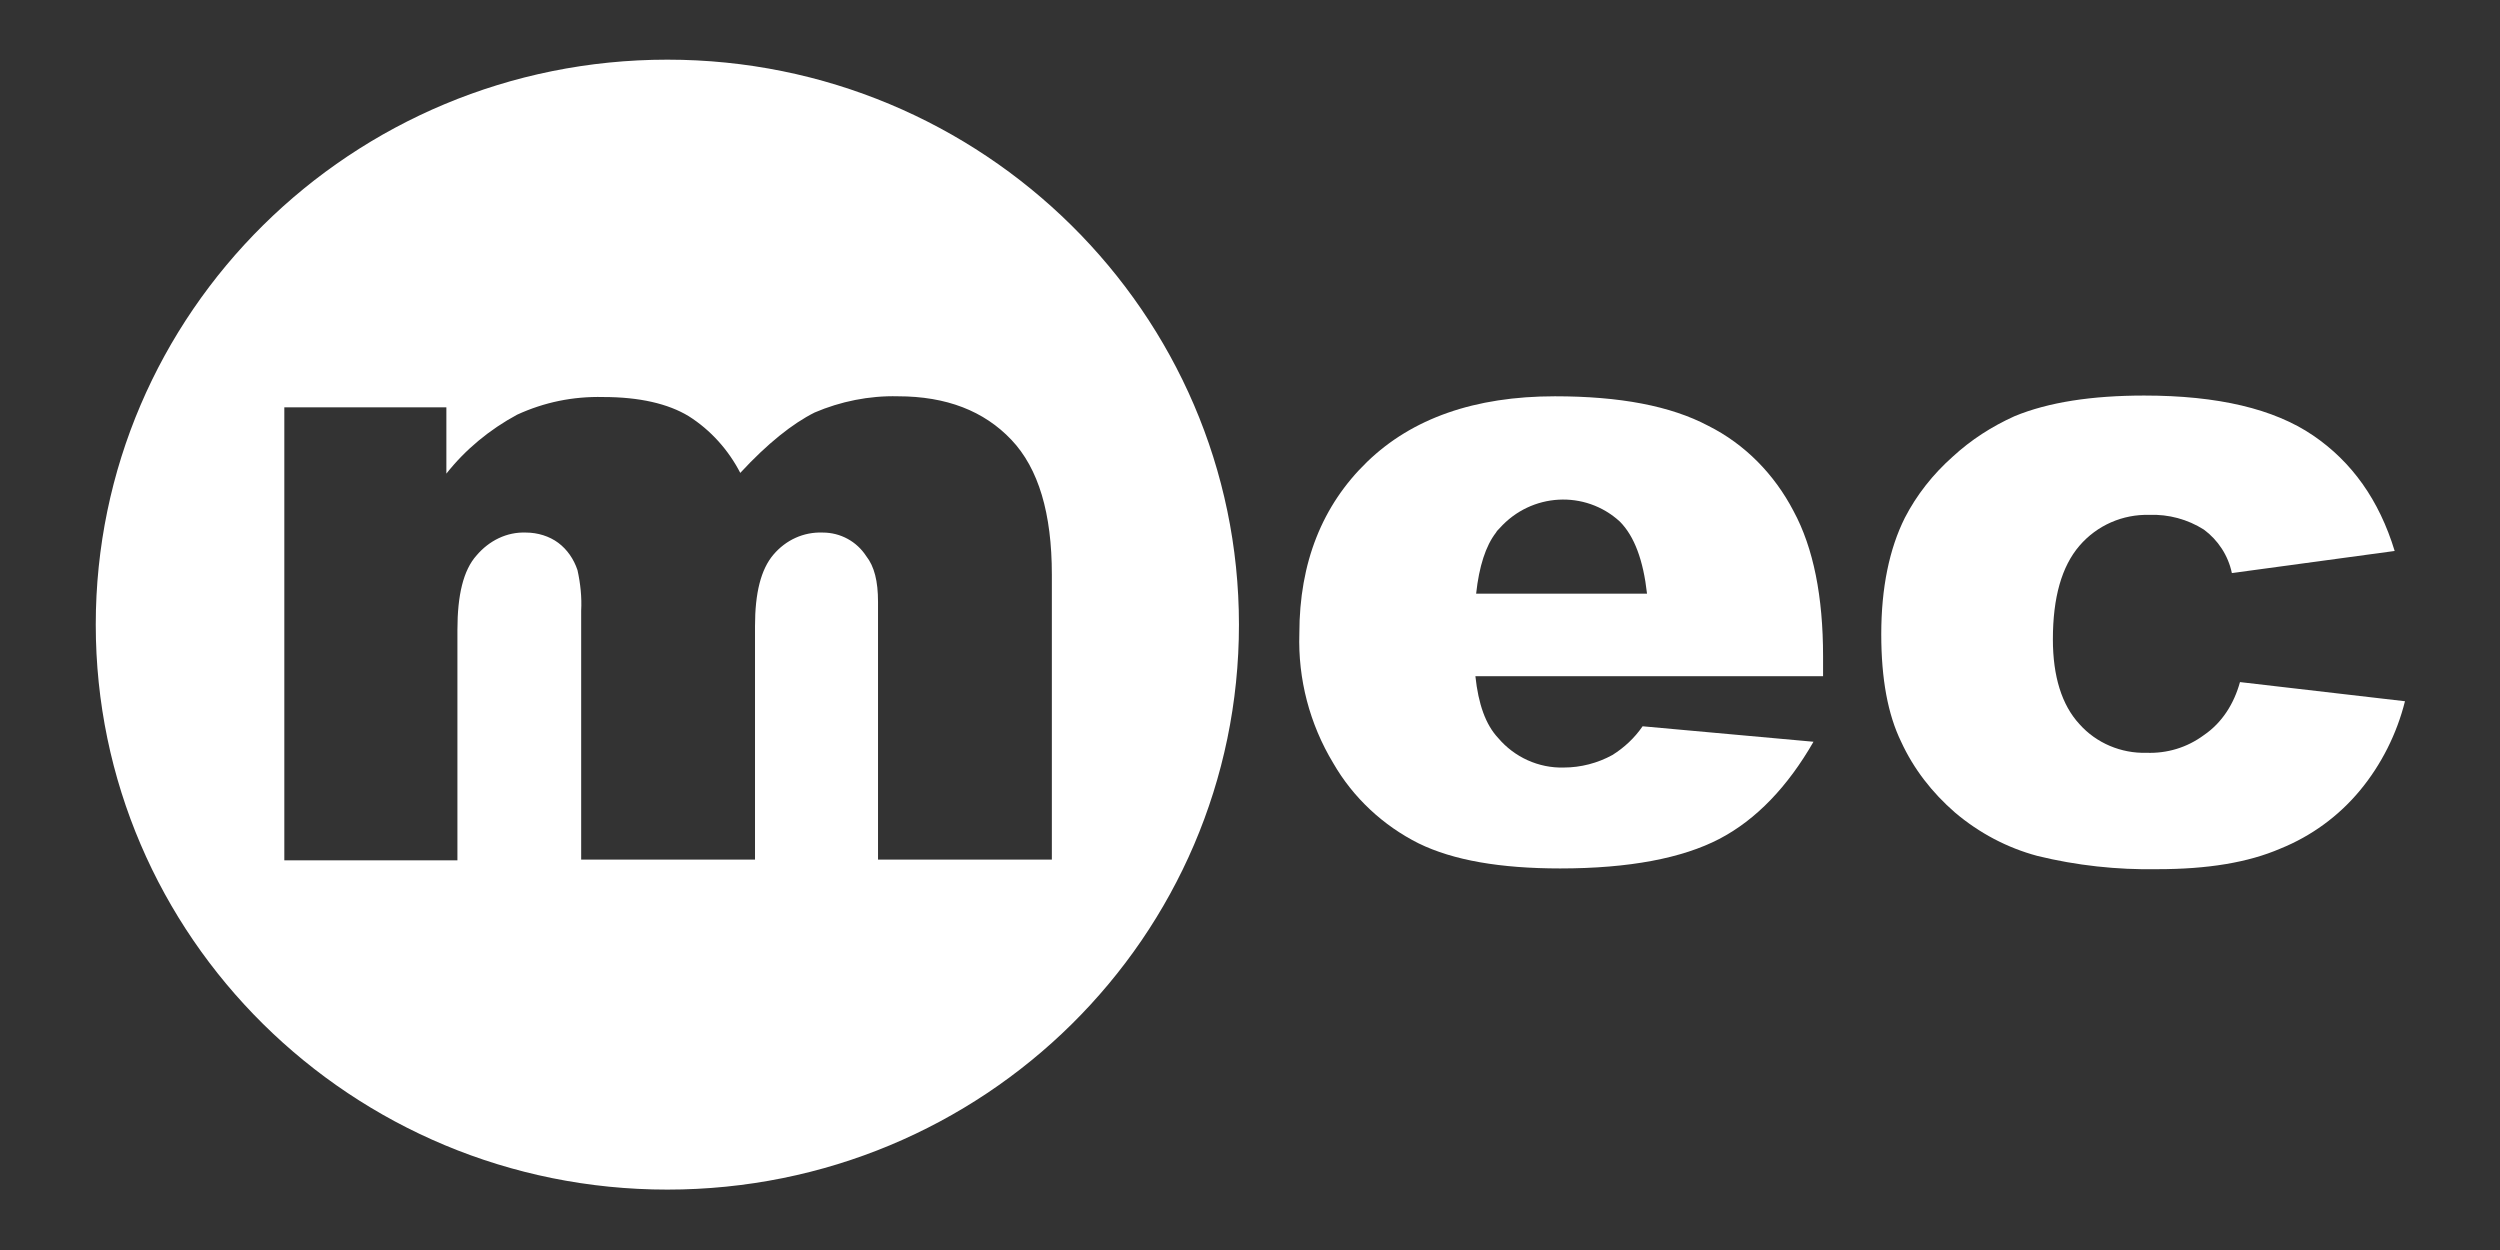
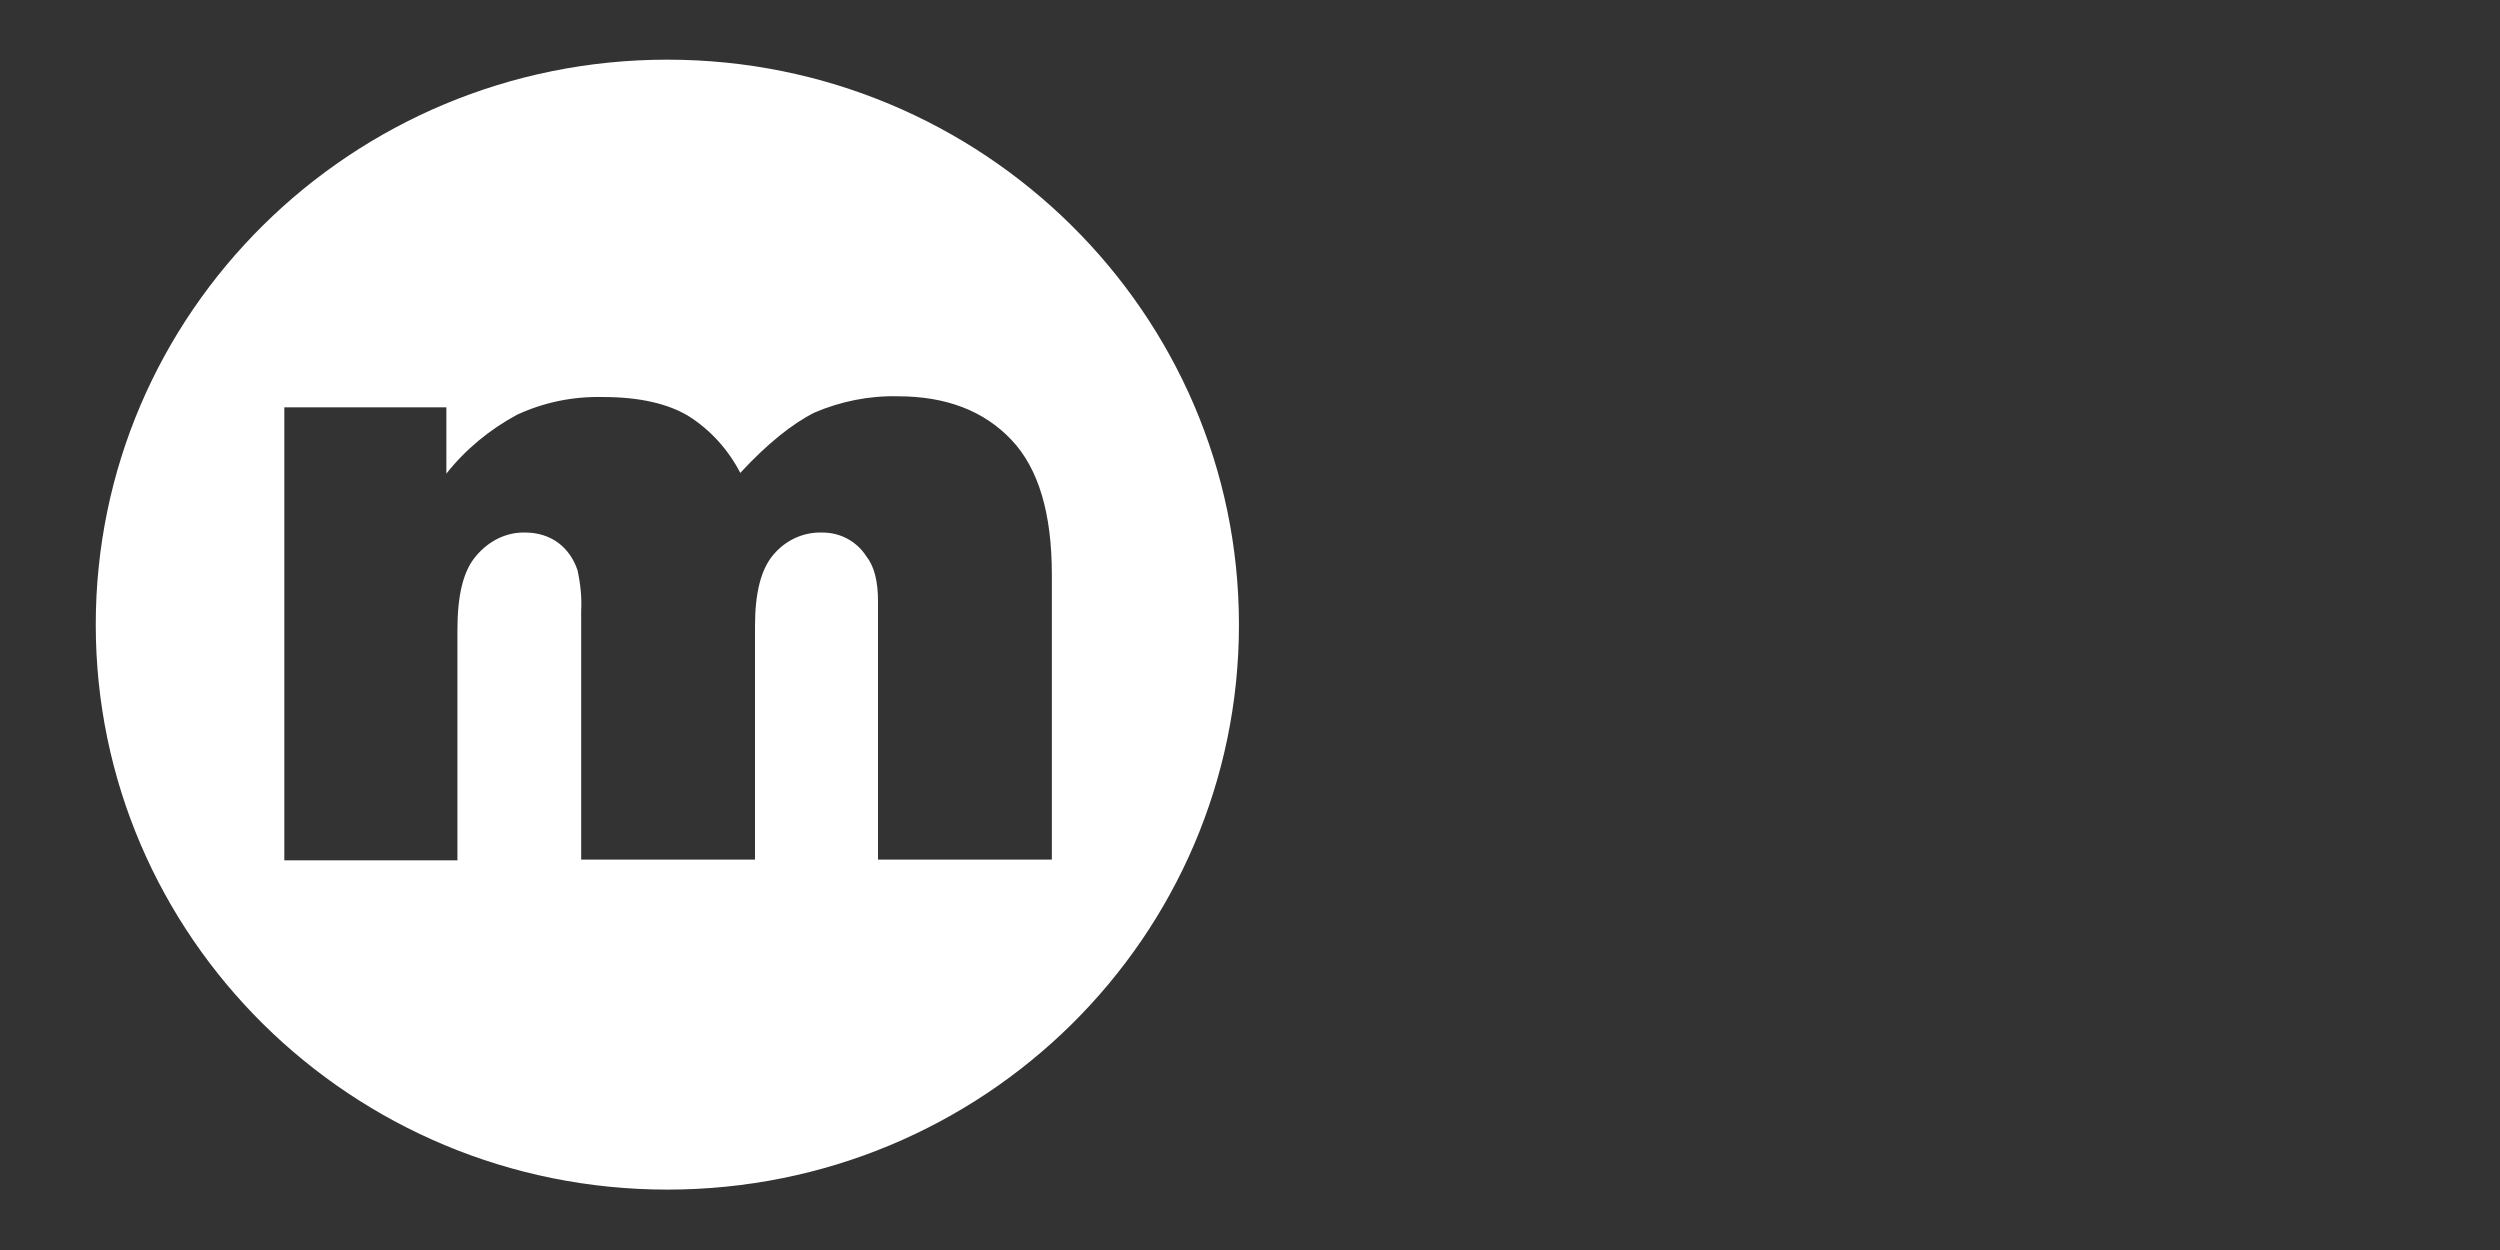
<svg xmlns="http://www.w3.org/2000/svg" version="1.1" id="Ebene_1" x="0px" y="0px" viewBox="0 0 339.4 169.7" style="enable-background:new 0 0 339.4 169.7;" xml:space="preserve">
  <rect x="0" y="0" width="339.4" height="169.7" fill="#333333" stroke="none" />
  <style type="text/css">
	.st0{fill:#FFFFFF;enable-background:new    ;}
	.st1{fill:#FFFFFF;}
</style>
  <g>
    <path class="st0" d="M90.6,8.1c-42.9,0-77.6,34.4-77.6,76.7s34.7,76.7,77.6,76.7s77.6-34.3,77.6-76.7   C168.2,42.5,133.4,8.1,90.6,8.1z M142.8,116.7h-23.6v-35c0-2.8-0.5-4.8-1.6-6.2c-1.3-2-3.5-3.2-5.9-3.2c-2.6-0.1-5,1-6.7,3   c-1.7,2-2.5,5.2-2.5,9.7v31.7H78.9V82.9c0.1-1.8-0.1-3.7-0.5-5.5c-0.5-1.5-1.4-2.8-2.6-3.7c-1.2-0.9-2.8-1.4-4.4-1.4   c-2.6-0.1-5,1.1-6.7,3.1c-1.8,2-2.6,5.4-2.6,10.1v31.3H38.6V55.3h22v9c2.6-3.3,5.9-6,9.6-8c3.7-1.7,7.6-2.5,11.7-2.4   c4.9,0,8.8,0.9,11.6,2.6c3,1.9,5.4,4.6,7,7.7c3.7-4,7.1-6.7,10.1-8.2c3.5-1.5,7.4-2.3,11.3-2.2c6.6,0,11.7,2,15.4,5.9   c3.7,3.9,5.5,10,5.5,18.3V116.7z" />
-     <path class="st1" d="M247.5,91.8h-47.2c0.4,3.8,1.4,6.6,3.1,8.4c2.2,2.6,5.5,4.1,8.9,4c2.3,0,4.6-0.6,6.6-1.7c1.6-1,3-2.3,4.1-3.9   l23.2,2.1c-3.5,6.1-7.8,10.6-12.8,13.2s-12.2,4-21.6,4c-8.1,0-14.5-1.1-19.2-3.4c-4.8-2.4-8.9-6.2-11.6-10.9   c-3.2-5.3-4.8-11.4-4.6-17.6c0-9.6,3.1-17.4,9.2-23.3s14.6-8.9,25.5-8.9c8.8,0,15.7,1.3,20.8,4c5,2.5,9,6.6,11.6,11.6   c2.7,5,4,11.6,4,19.7L247.5,91.8z M223.6,80.6c-0.5-4.5-1.7-7.8-3.7-9.8c-4.7-4.3-12-3.9-16.3,0.9c-0.2,0.2-0.4,0.4-0.5,0.6   c-1.4,1.8-2.3,4.6-2.7,8.3H223.6z" />
-     <path class="st1" d="M304.1,92.6l22.4,2.6c-1.1,4.4-3.2,8.6-6.1,12.1c-2.9,3.5-6.6,6.2-10.8,7.9c-4.4,1.9-9.9,2.8-16.7,2.8   c-5.5,0.1-11-0.5-16.3-1.8c-4.1-1.1-7.9-3.1-11.2-5.9c-3.1-2.7-5.6-5.9-7.3-9.6c-1.8-3.7-2.7-8.5-2.7-14.6c0-6.3,1.1-11.6,3.2-15.8   c1.6-3.1,3.8-5.9,6.5-8.3c2.5-2.3,5.3-4.1,8.4-5.5c4.6-1.9,10.5-2.8,17.6-2.8c10,0,17.6,1.8,22.9,5.4c5.3,3.6,9,8.8,11.1,15.7   l-22.1,3c-0.5-2.4-1.9-4.5-3.8-5.9c-2.2-1.4-4.8-2.1-7.4-2c-3.6-0.1-7.1,1.4-9.5,4.2c-2.4,2.8-3.6,7-3.6,12.7c0,5,1.2,8.9,3.6,11.5   c2.3,2.6,5.7,4,9.1,3.9c2.8,0.1,5.5-0.7,7.8-2.4C301.7,98.1,303.3,95.5,304.1,92.6z" />
  </g>
</svg>